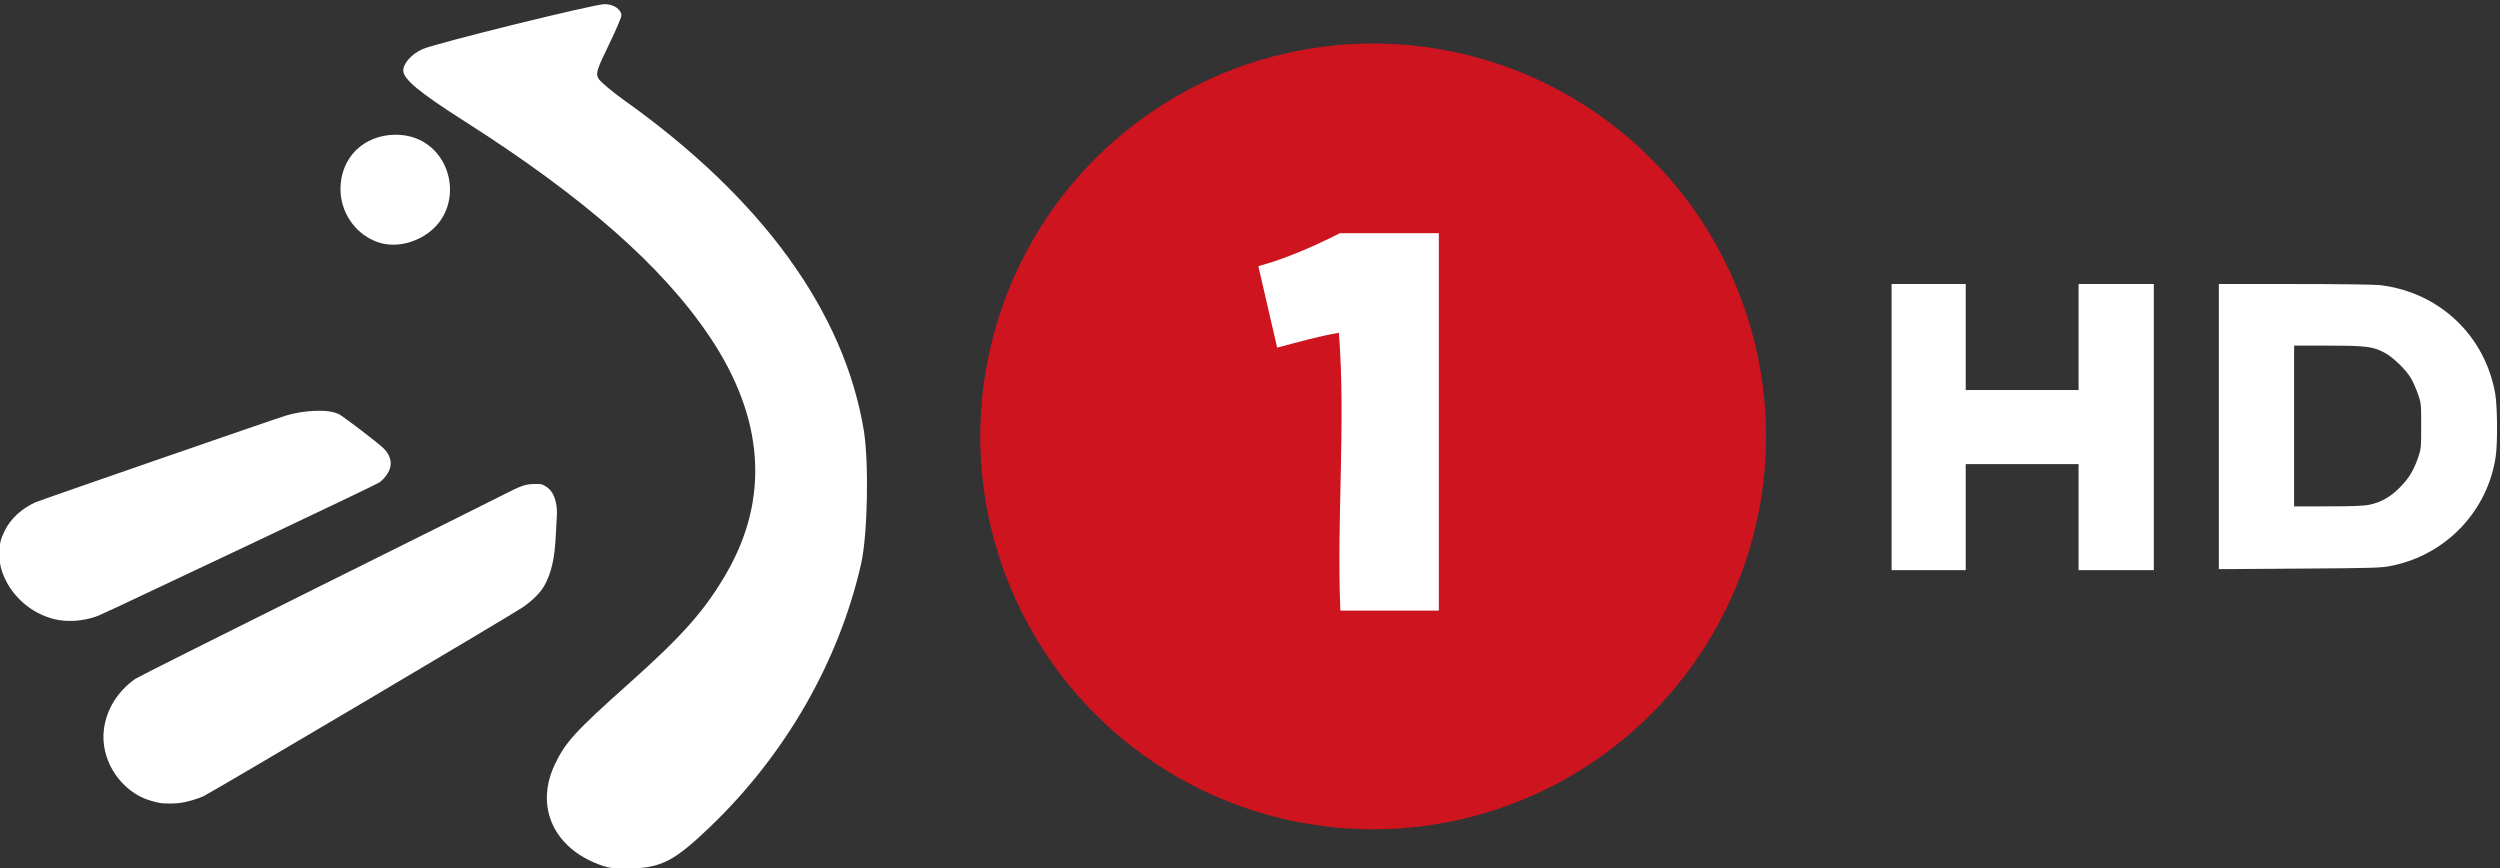
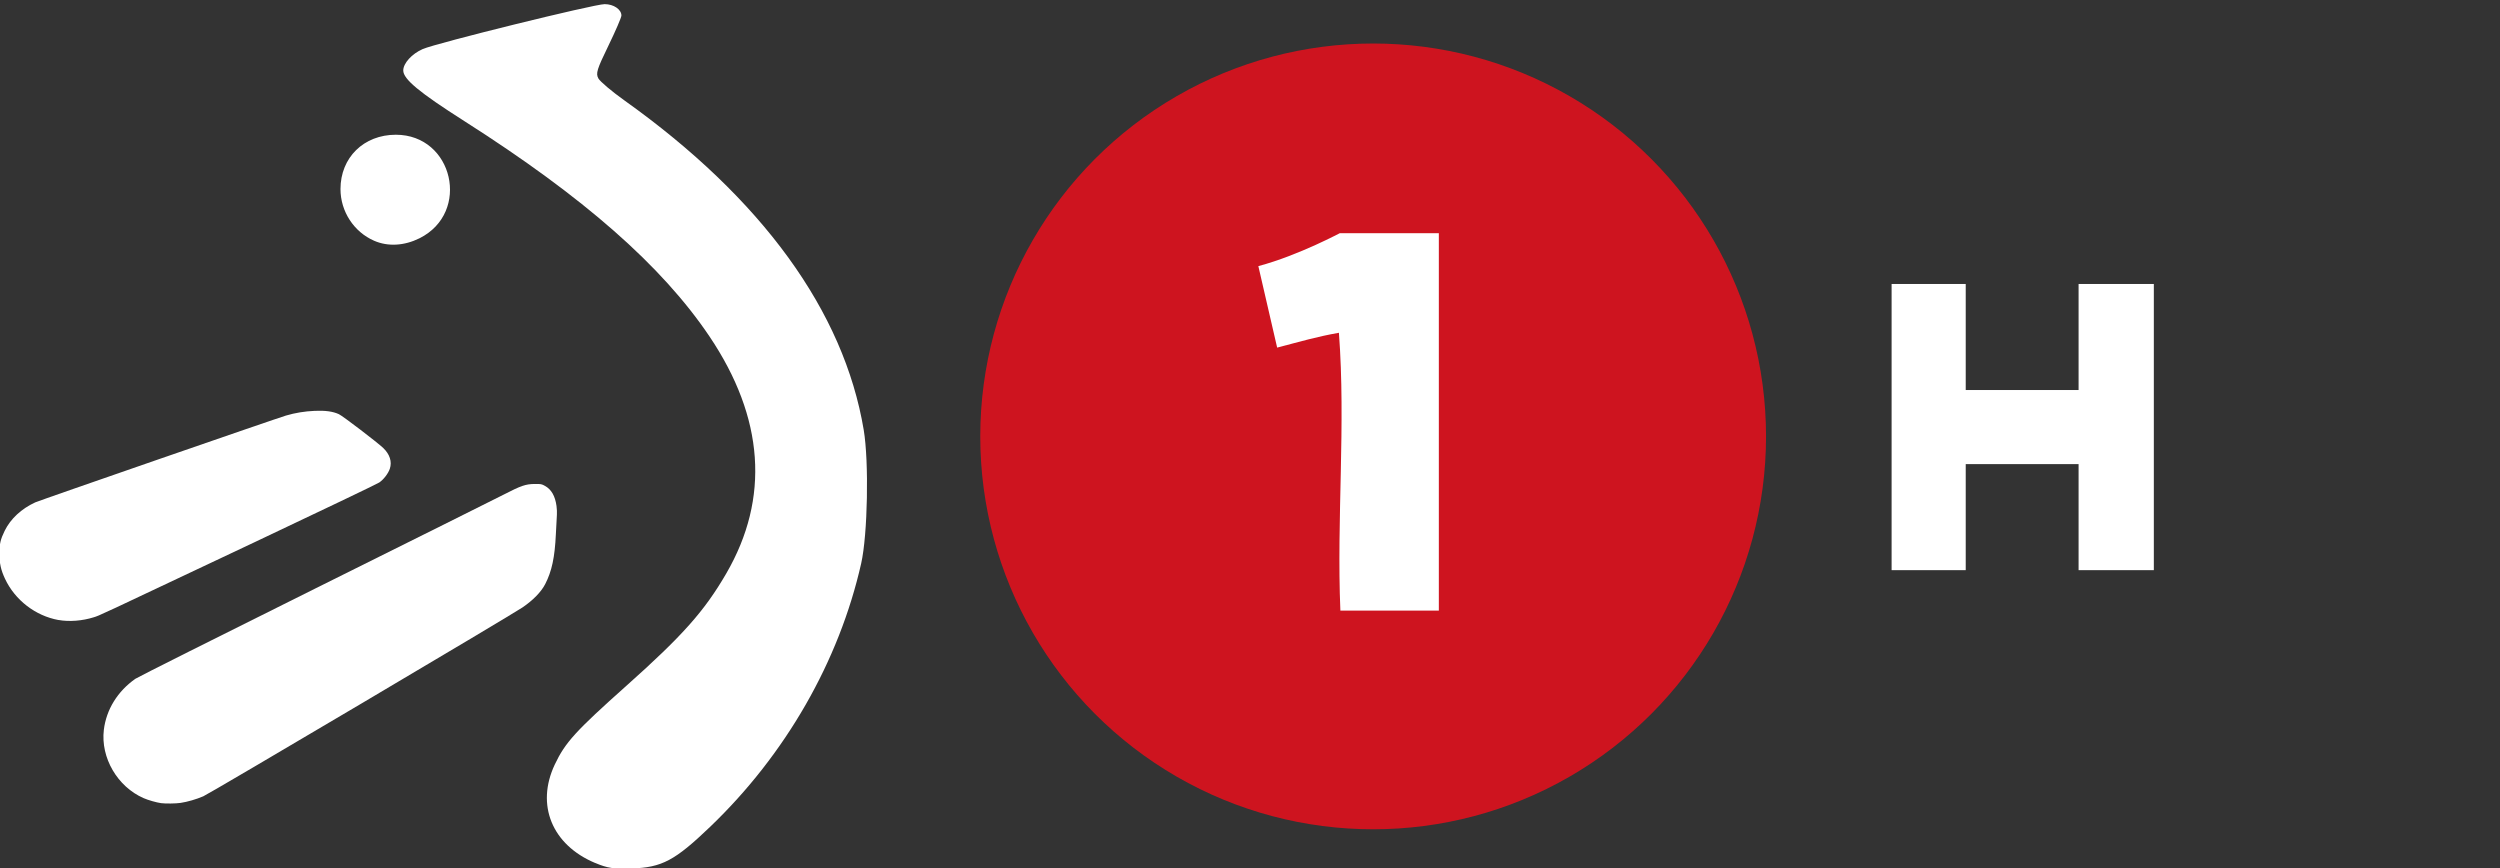
<svg xmlns="http://www.w3.org/2000/svg" width="304.72mm" height="105.83mm" version="1.1" viewBox="0 0 304.72 105.83">
  <rect x="0" y="0" width="304.72" height="105.83" fill="#333333" stroke="none" />
  <g transform="translate(50.991 -8.491)">
    <g transform="matrix(2.917 0 0 2.917 201.99 -373.65)">
-       <path d="m5.988 148.83v-5.957h3.181c1.94 0 3.339 0.02 3.585 0.05 2.461 0.306 4.36 2.108 4.785 4.542 0.087 0.501 0.101 2.021 0.023 2.581-0.318 2.286-2.059 4.131-4.338 4.596-0.46 0.094-0.679 0.101-3.862 0.122l-3.374 0.023zm6.295 3.265c0.48-0.102 0.875-0.325 1.26-0.712 0.382-0.385 0.574-0.696 0.767-1.244 0.13-0.369 0.134-0.411 0.134-1.334s-0.004-0.965-0.134-1.334c-0.074-0.21-0.201-0.499-0.282-0.643-0.204-0.36-0.757-0.898-1.118-1.088-0.491-0.258-0.77-0.292-2.359-0.293l-1.417-7.9e-4v6.718l1.417-8e-4c1.032-5.3e-4 1.503-0.019 1.733-0.068z" fill="#fff" />
      <path d="m-7.685 148.85v-5.979h3.097v4.431h4.716v-4.431h3.144v11.958h-3.144v-4.431h-4.716v4.431h-3.097z" fill="#fff" />
      <circle cx="-29.349" cy="149.24" r="16.417" fill="#ce141f" />
      <path d="m-30.779 144.91c-0.924 0.162-1.611 0.367-2.581 0.62l-0.786-3.405c1.72-0.459 3.496-1.432 3.409-1.377h4.133v15.771h-4.114c-0.161-3.857 0.23-7.762-0.061-11.609z" fill="#fff" />
      <g transform="matrix(.776 0 0 .776 87.333 23.775)" fill="#fff">
        <path d="m-192.26 184.65c-2.317-0.972-3.198-3.119-2.172-5.295 0.562-1.191 1.11-1.794 3.862-4.249 3.028-2.7 4.199-4.019 5.377-6.048 2.348-4.048 2.04-8.382-0.907-12.76-2.555-3.797-6.778-7.505-13.211-11.601-2.419-1.54-3.278-2.253-3.278-2.719 0-0.388 0.464-0.899 1.049-1.154 0.741-0.323 9.229-2.418 9.797-2.418 0.482 0 0.901 0.285 0.901 0.613 0 0.101-0.317 0.836-0.704 1.632-0.616 1.266-0.683 1.487-0.538 1.753 0.091 0.167 0.726 0.704 1.411 1.192 7.407 5.281 11.811 11.348 12.879 17.738 0.287 1.72 0.213 5.637-0.137 7.187-1.187 5.262-4.068 10.288-8.129 14.179-1.904 1.825-2.602 2.195-4.235 2.248-0.979 0.032-1.286-0.015-1.962-0.299z" />
        <path d="m-204.15 151.15c-1.097-0.475-1.819-1.581-1.819-2.787 0-1.695 1.253-2.925 2.98-2.925 3.095 0 4.052 4.19 1.274 5.575-0.818 0.407-1.696 0.457-2.434 0.137z" />
        <path d="m-221.15 171.57c-1.245-0.225-2.345-1.073-2.884-2.223-0.219-0.468-0.3-0.829-0.301-1.346-5.2e-4 -0.525 0.057-0.775 0.285-1.239 0.317-0.644 0.897-1.183 1.642-1.527 0.236-0.109 12.988-4.524 13.501-4.675 0.505-0.148 1.006-0.23 1.549-0.254 0.577-0.025 0.979 0.03 1.305 0.18 0.205 0.094 2.072 1.519 2.388 1.822 0.352 0.338 0.479 0.737 0.354 1.113-0.086 0.258-0.332 0.58-0.569 0.742-0.109 0.075-3.133 1.523-6.721 3.219-8.638 4.083-8.316 3.933-8.655 4.04-0.616 0.194-1.322 0.249-1.894 0.145z" />
        <path d="m-215.63 181.43c-0.25-0.035-0.692-0.161-0.939-0.269-1.412-0.617-2.322-2.179-2.143-3.677 0.131-1.091 0.737-2.074 1.697-2.75 0.12-0.085 4.482-2.273 9.693-4.864 5.211-2.59 9.786-4.871 10.168-5.068 0.902-0.466 1.16-0.554 1.638-0.559 0.34-4e-3 0.378 3e-3 0.56 0.105 0.342 0.19 0.545 0.542 0.619 1.079 0.021 0.149 0.03 0.36 0.021 0.471-9e-3 0.11-0.034 0.586-0.056 1.057-0.058 1.241-0.217 1.984-0.573 2.678-0.216 0.422-0.656 0.873-1.228 1.261-0.651 0.442-16.83 10.015-17.184 10.167-0.372 0.161-0.851 0.3-1.225 0.356-0.251 0.038-0.82 0.045-1.05 0.013z" />
      </g>
    </g>
  </g>
</svg>